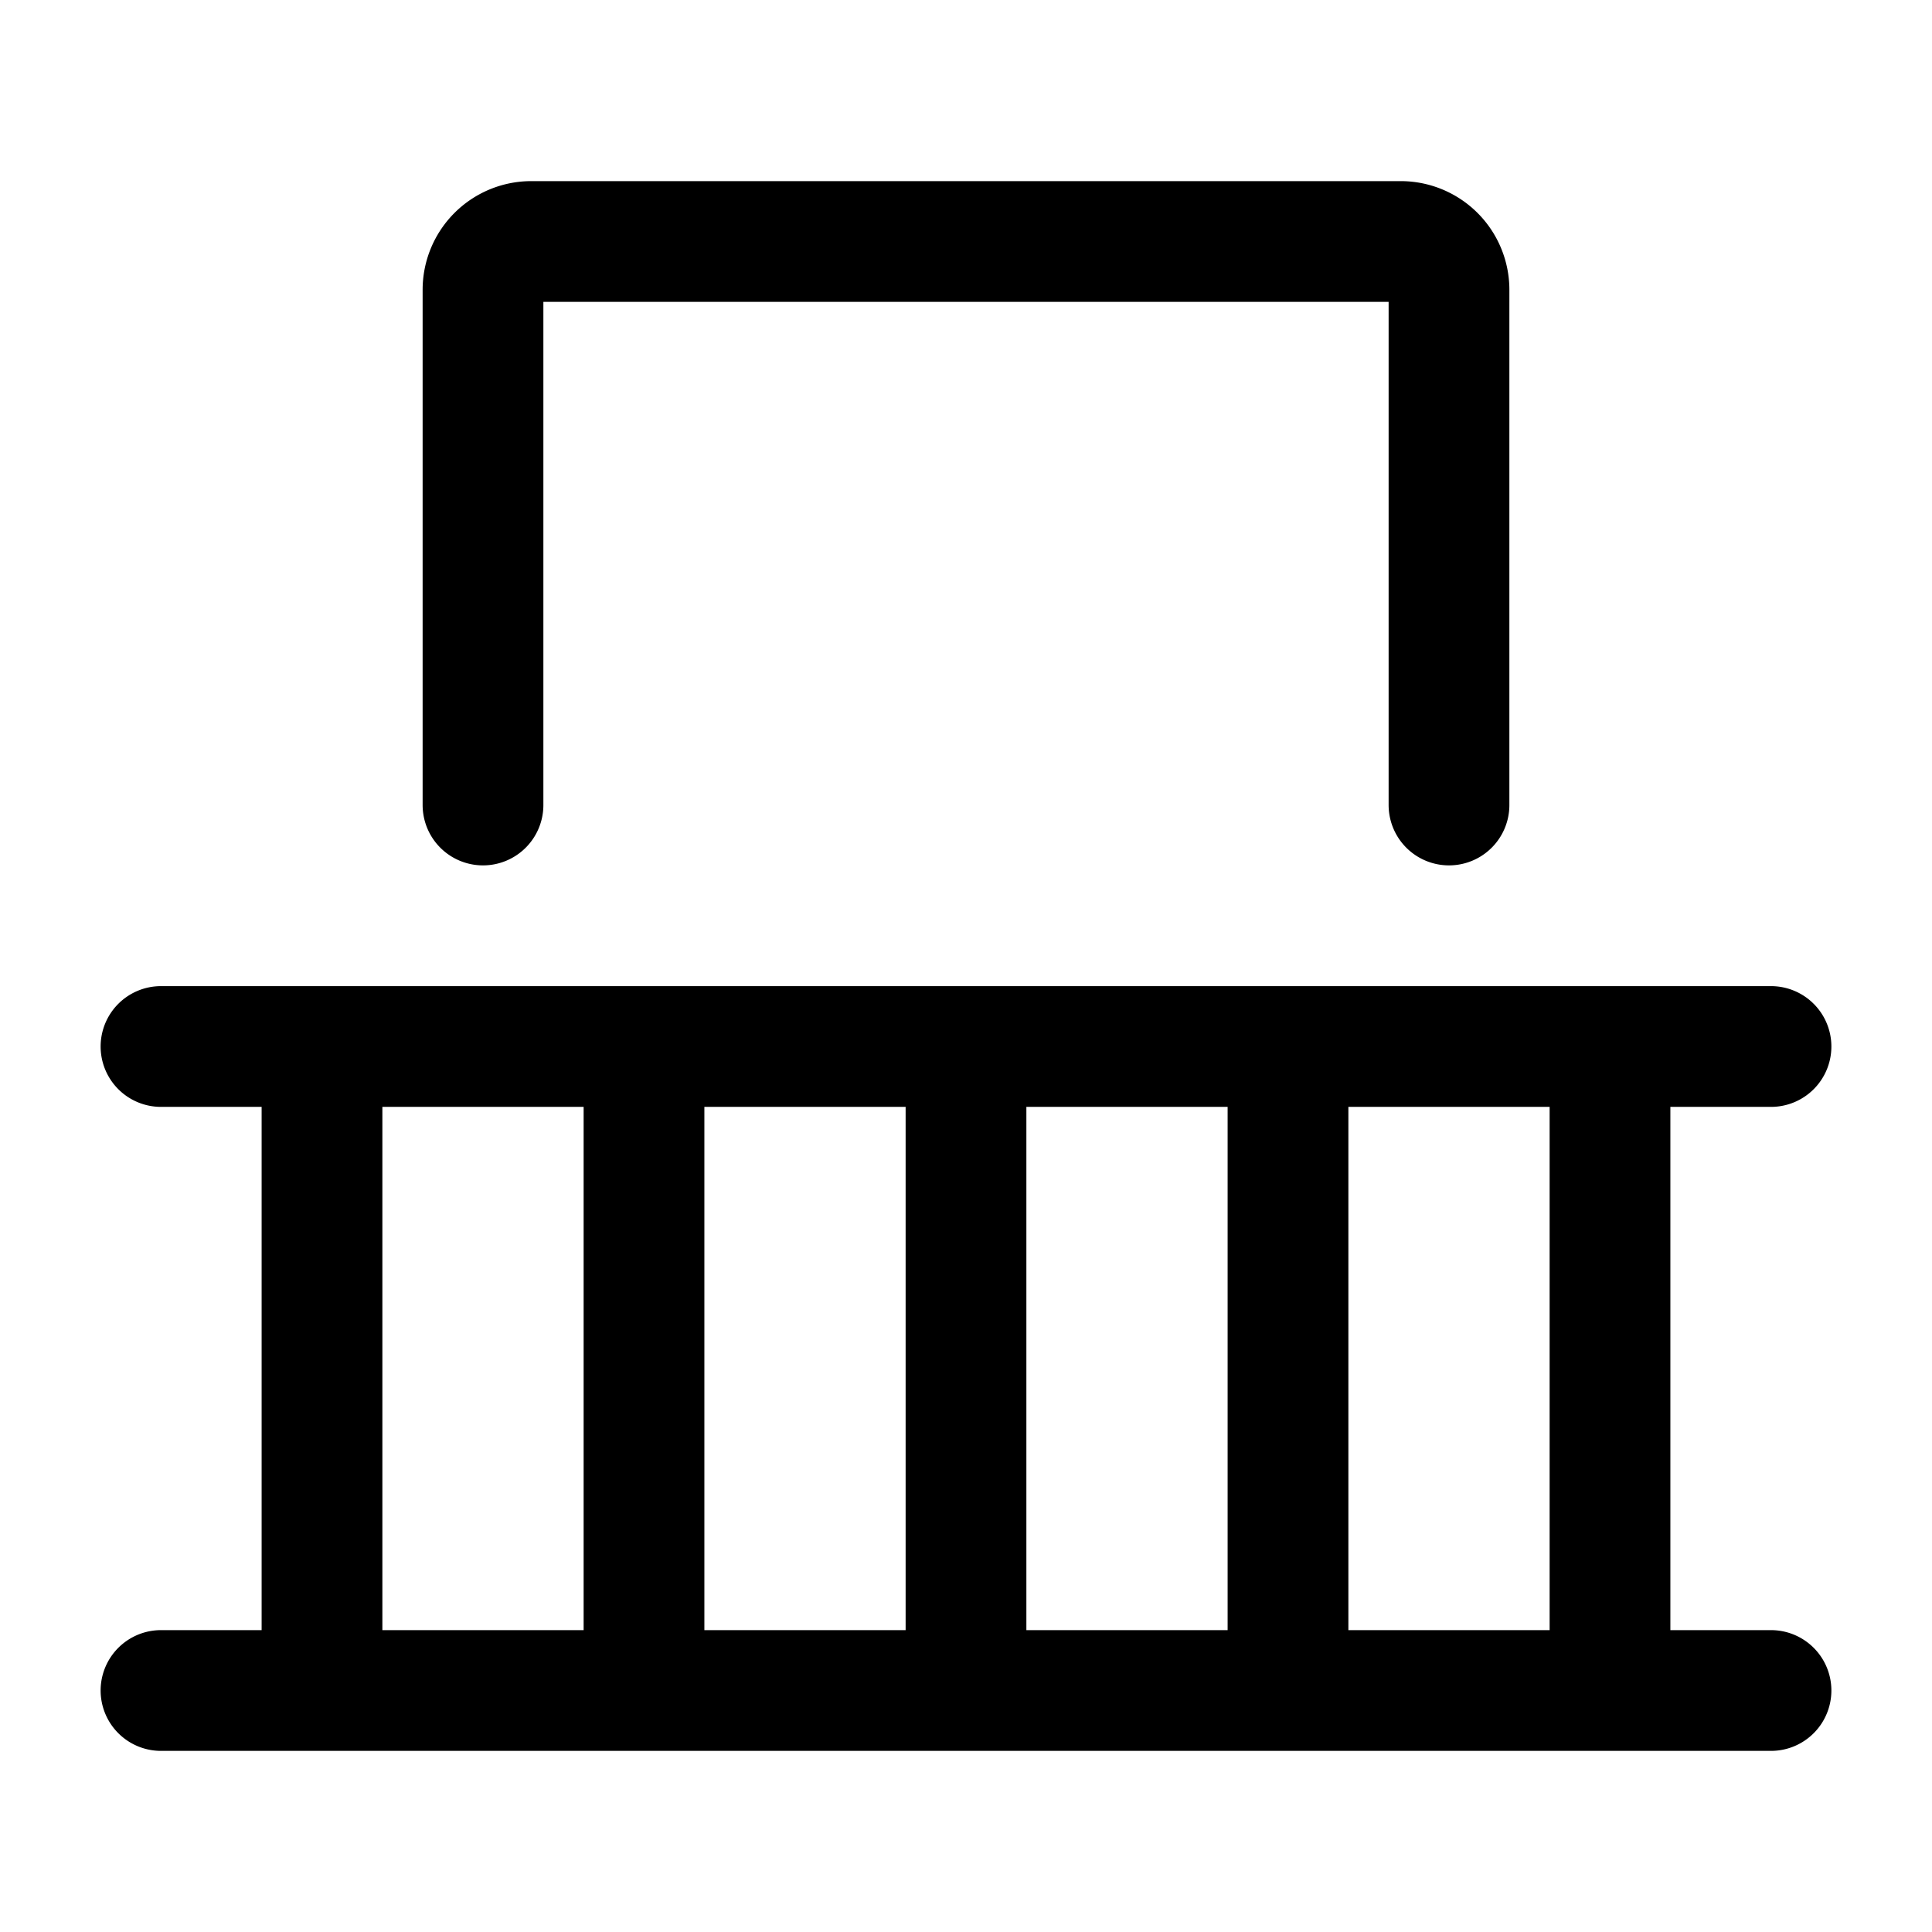
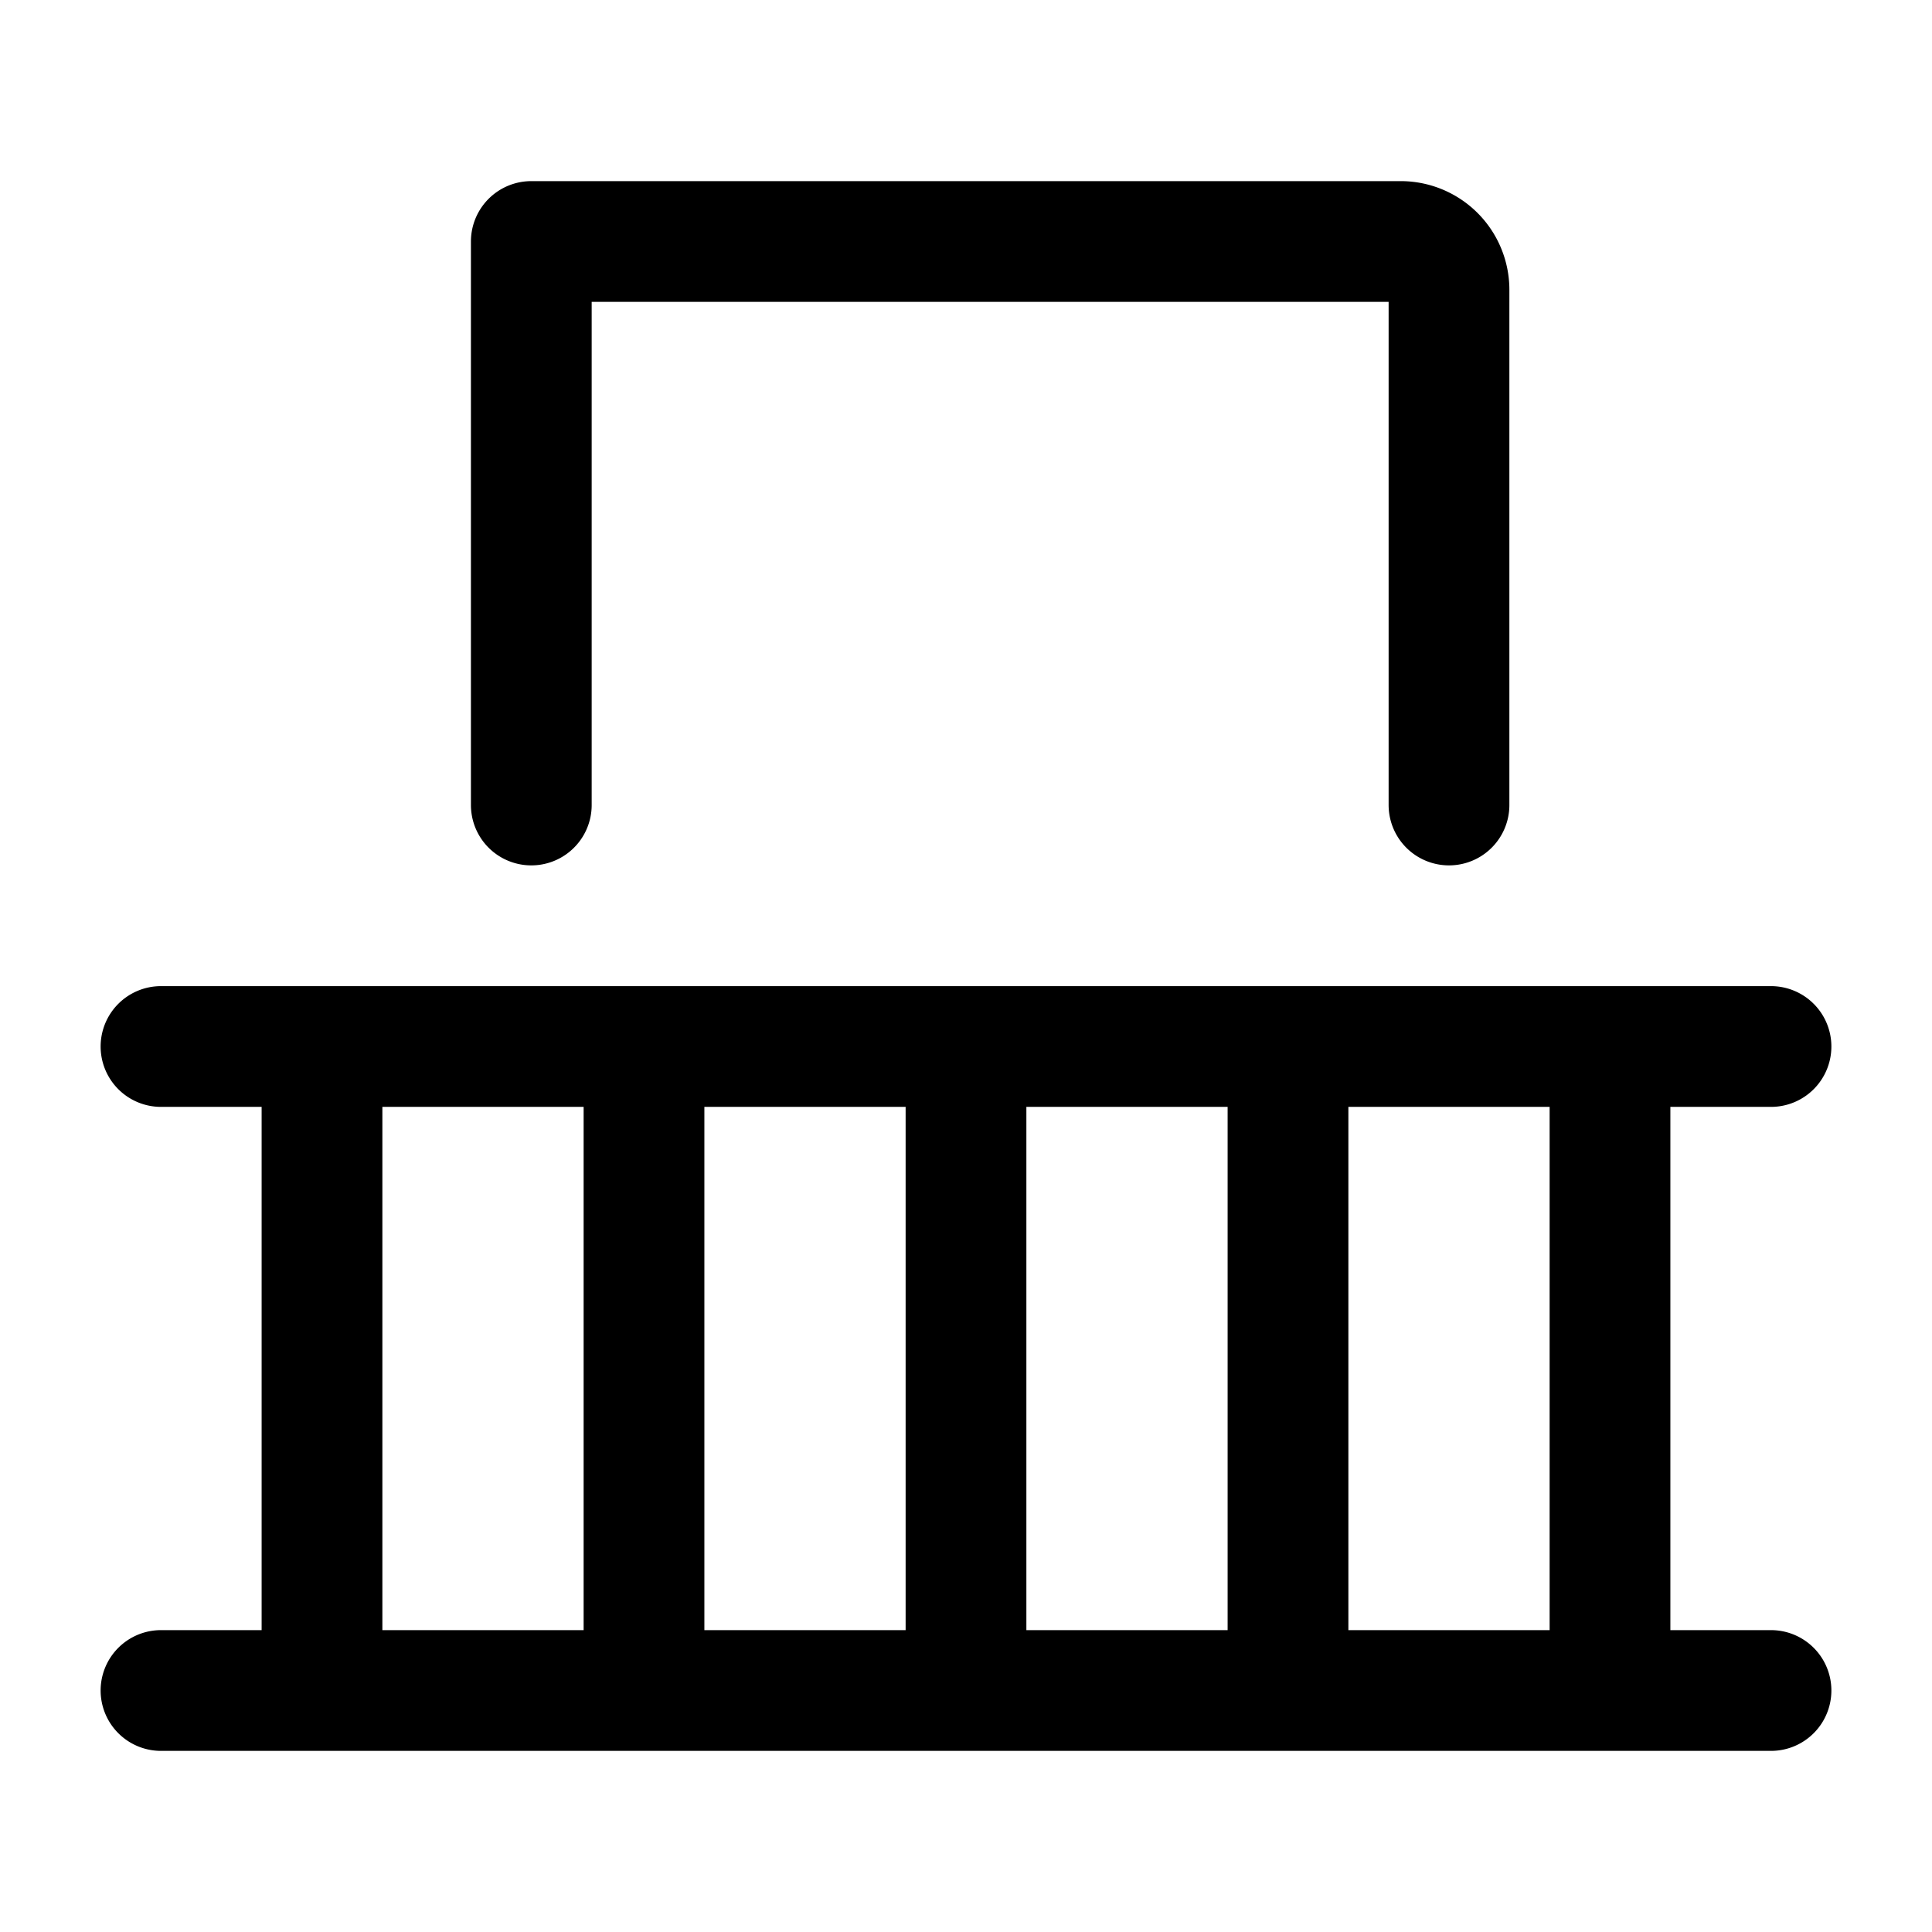
<svg xmlns="http://www.w3.org/2000/svg" width="800" height="800" viewBox="0 0 24 24">
-   <path fill="none" stroke="currentColor" stroke-linecap="round" stroke-linejoin="round" stroke-width="1.5" d="M4 13v8m4-8v8m8-8v8m-4-8v8m8-8v8M2 21h20M2 13h20m-4-3V3.6a.6.6 0 0 0-.6-.6H6.6a.6.6 0 0 0-.6.6V10" />
+   <path fill="none" stroke="currentColor" stroke-linecap="round" stroke-linejoin="round" stroke-width="1.5" d="M4 13v8m4-8v8m8-8v8m-4-8v8m8-8v8M2 21h20M2 13h20m-4-3V3.6a.6.6 0 0 0-.6-.6H6.6V10" />
</svg>